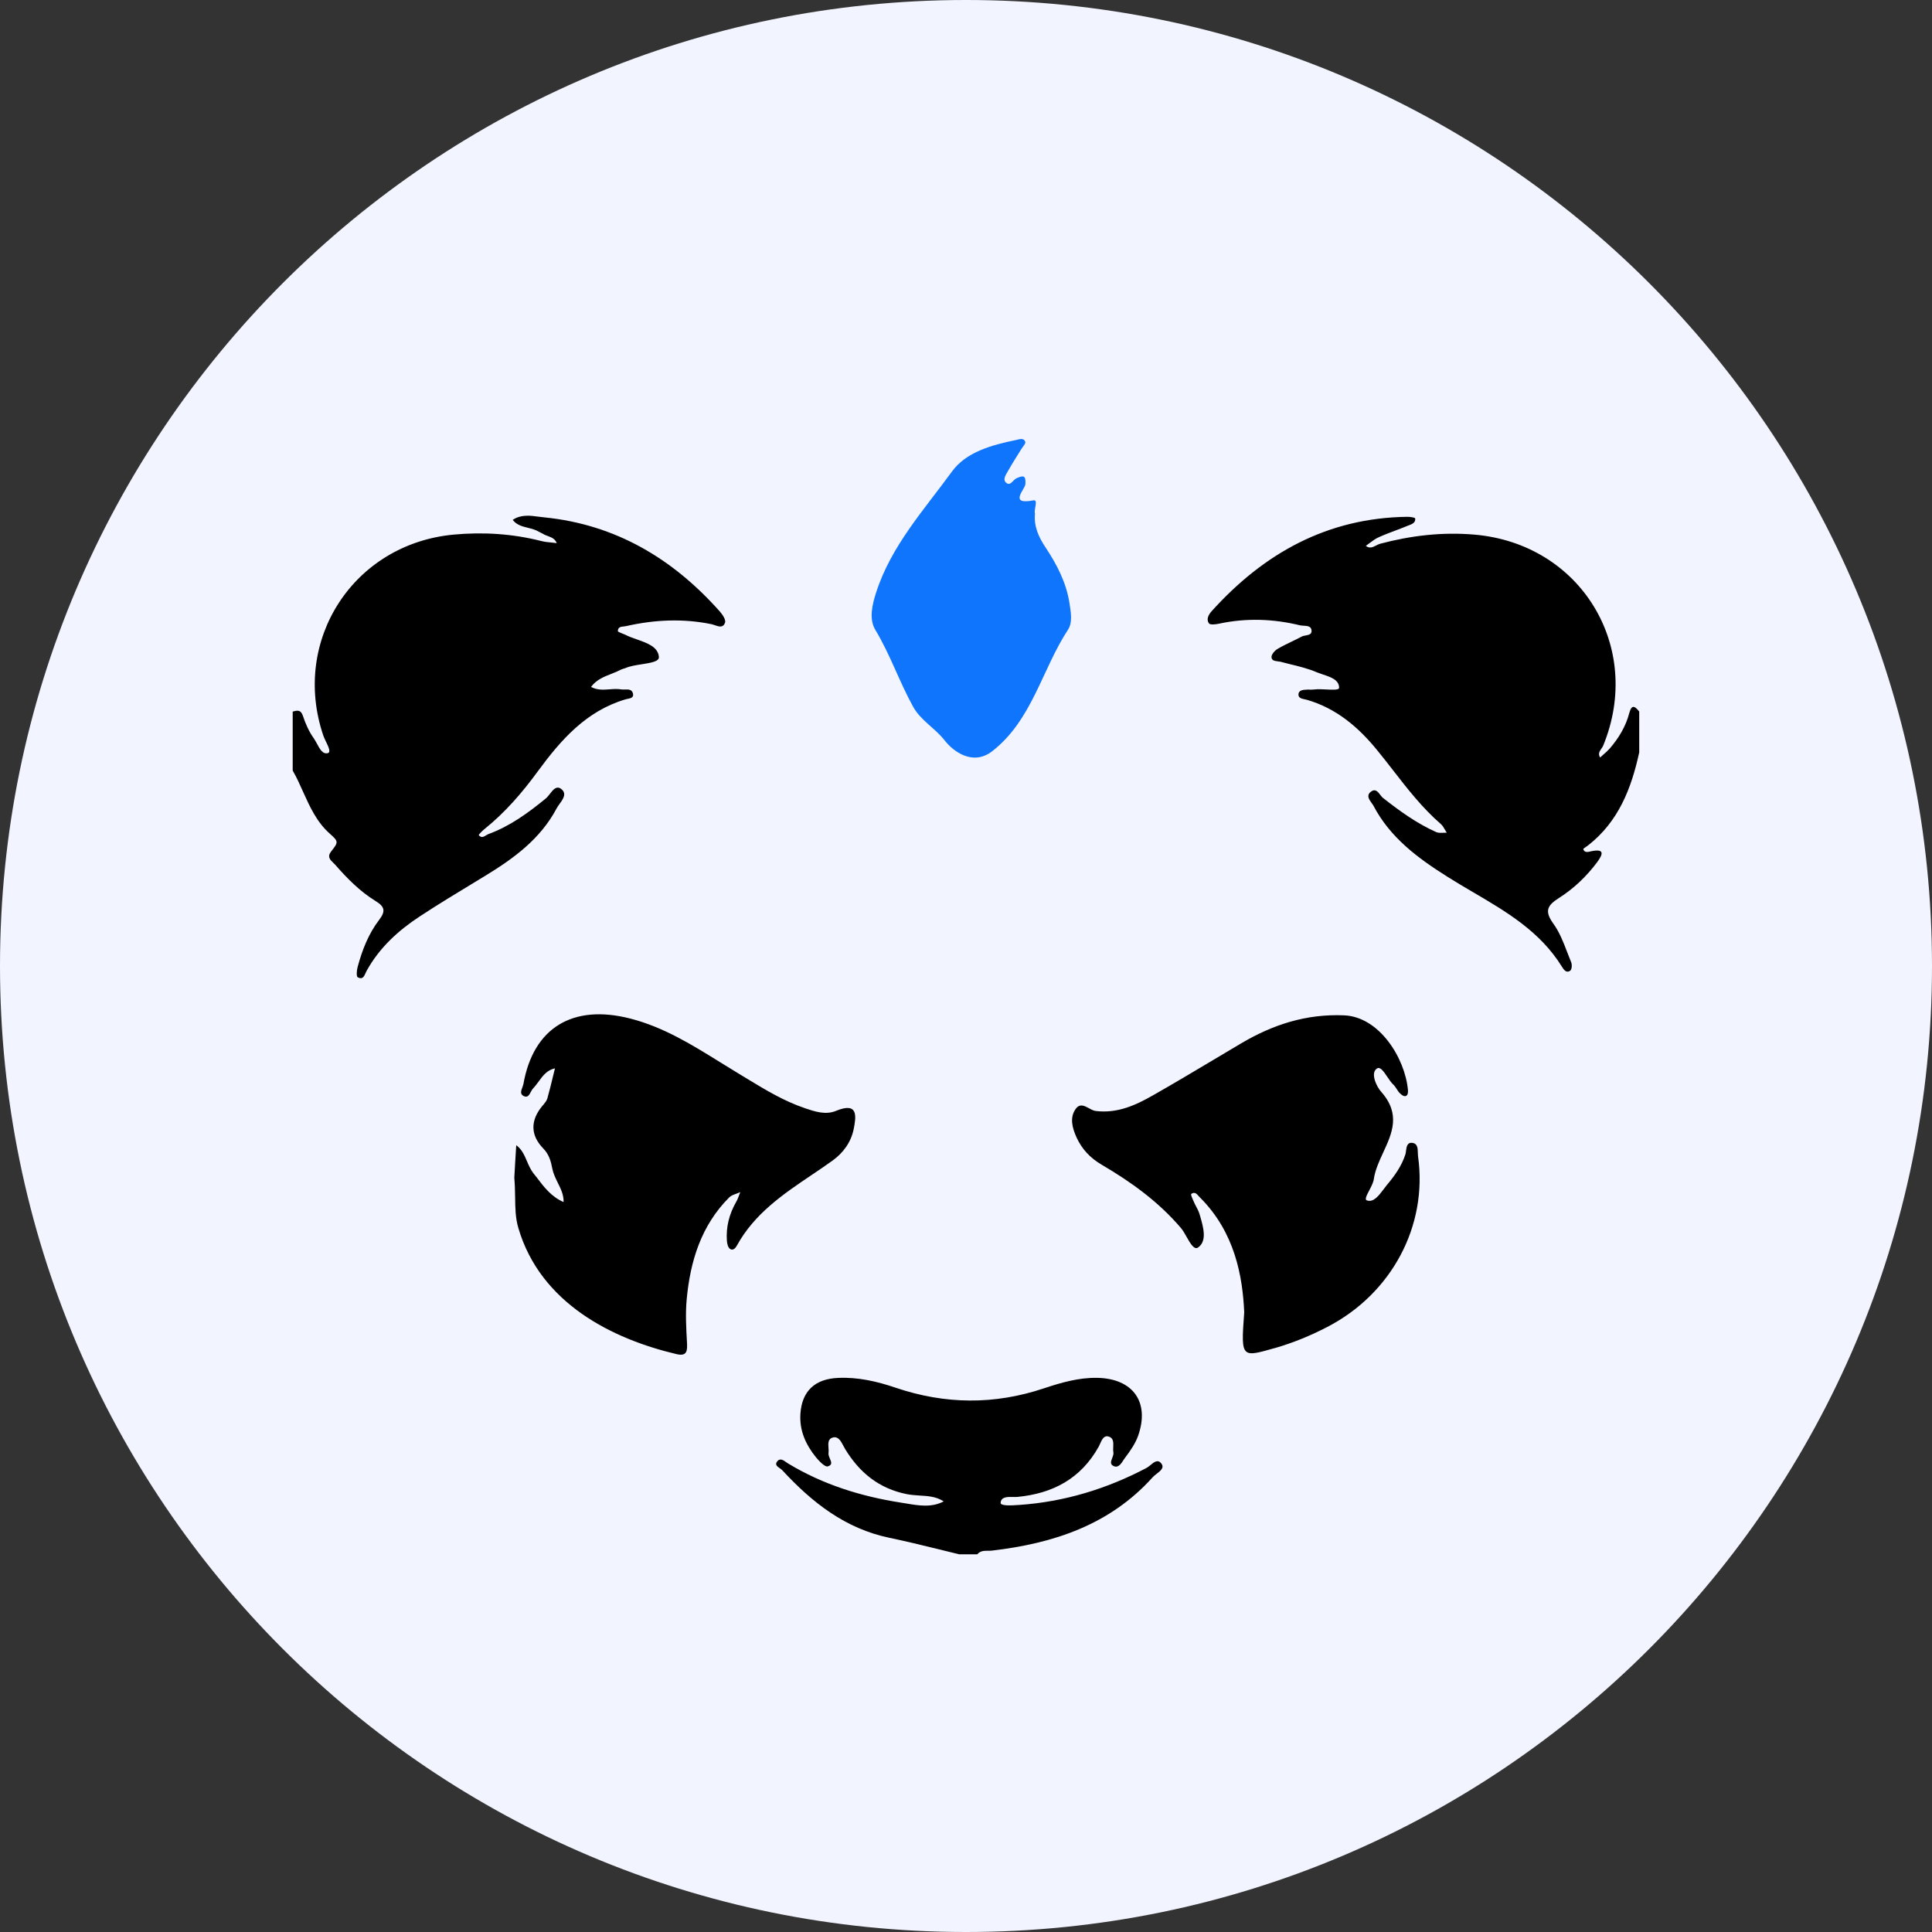
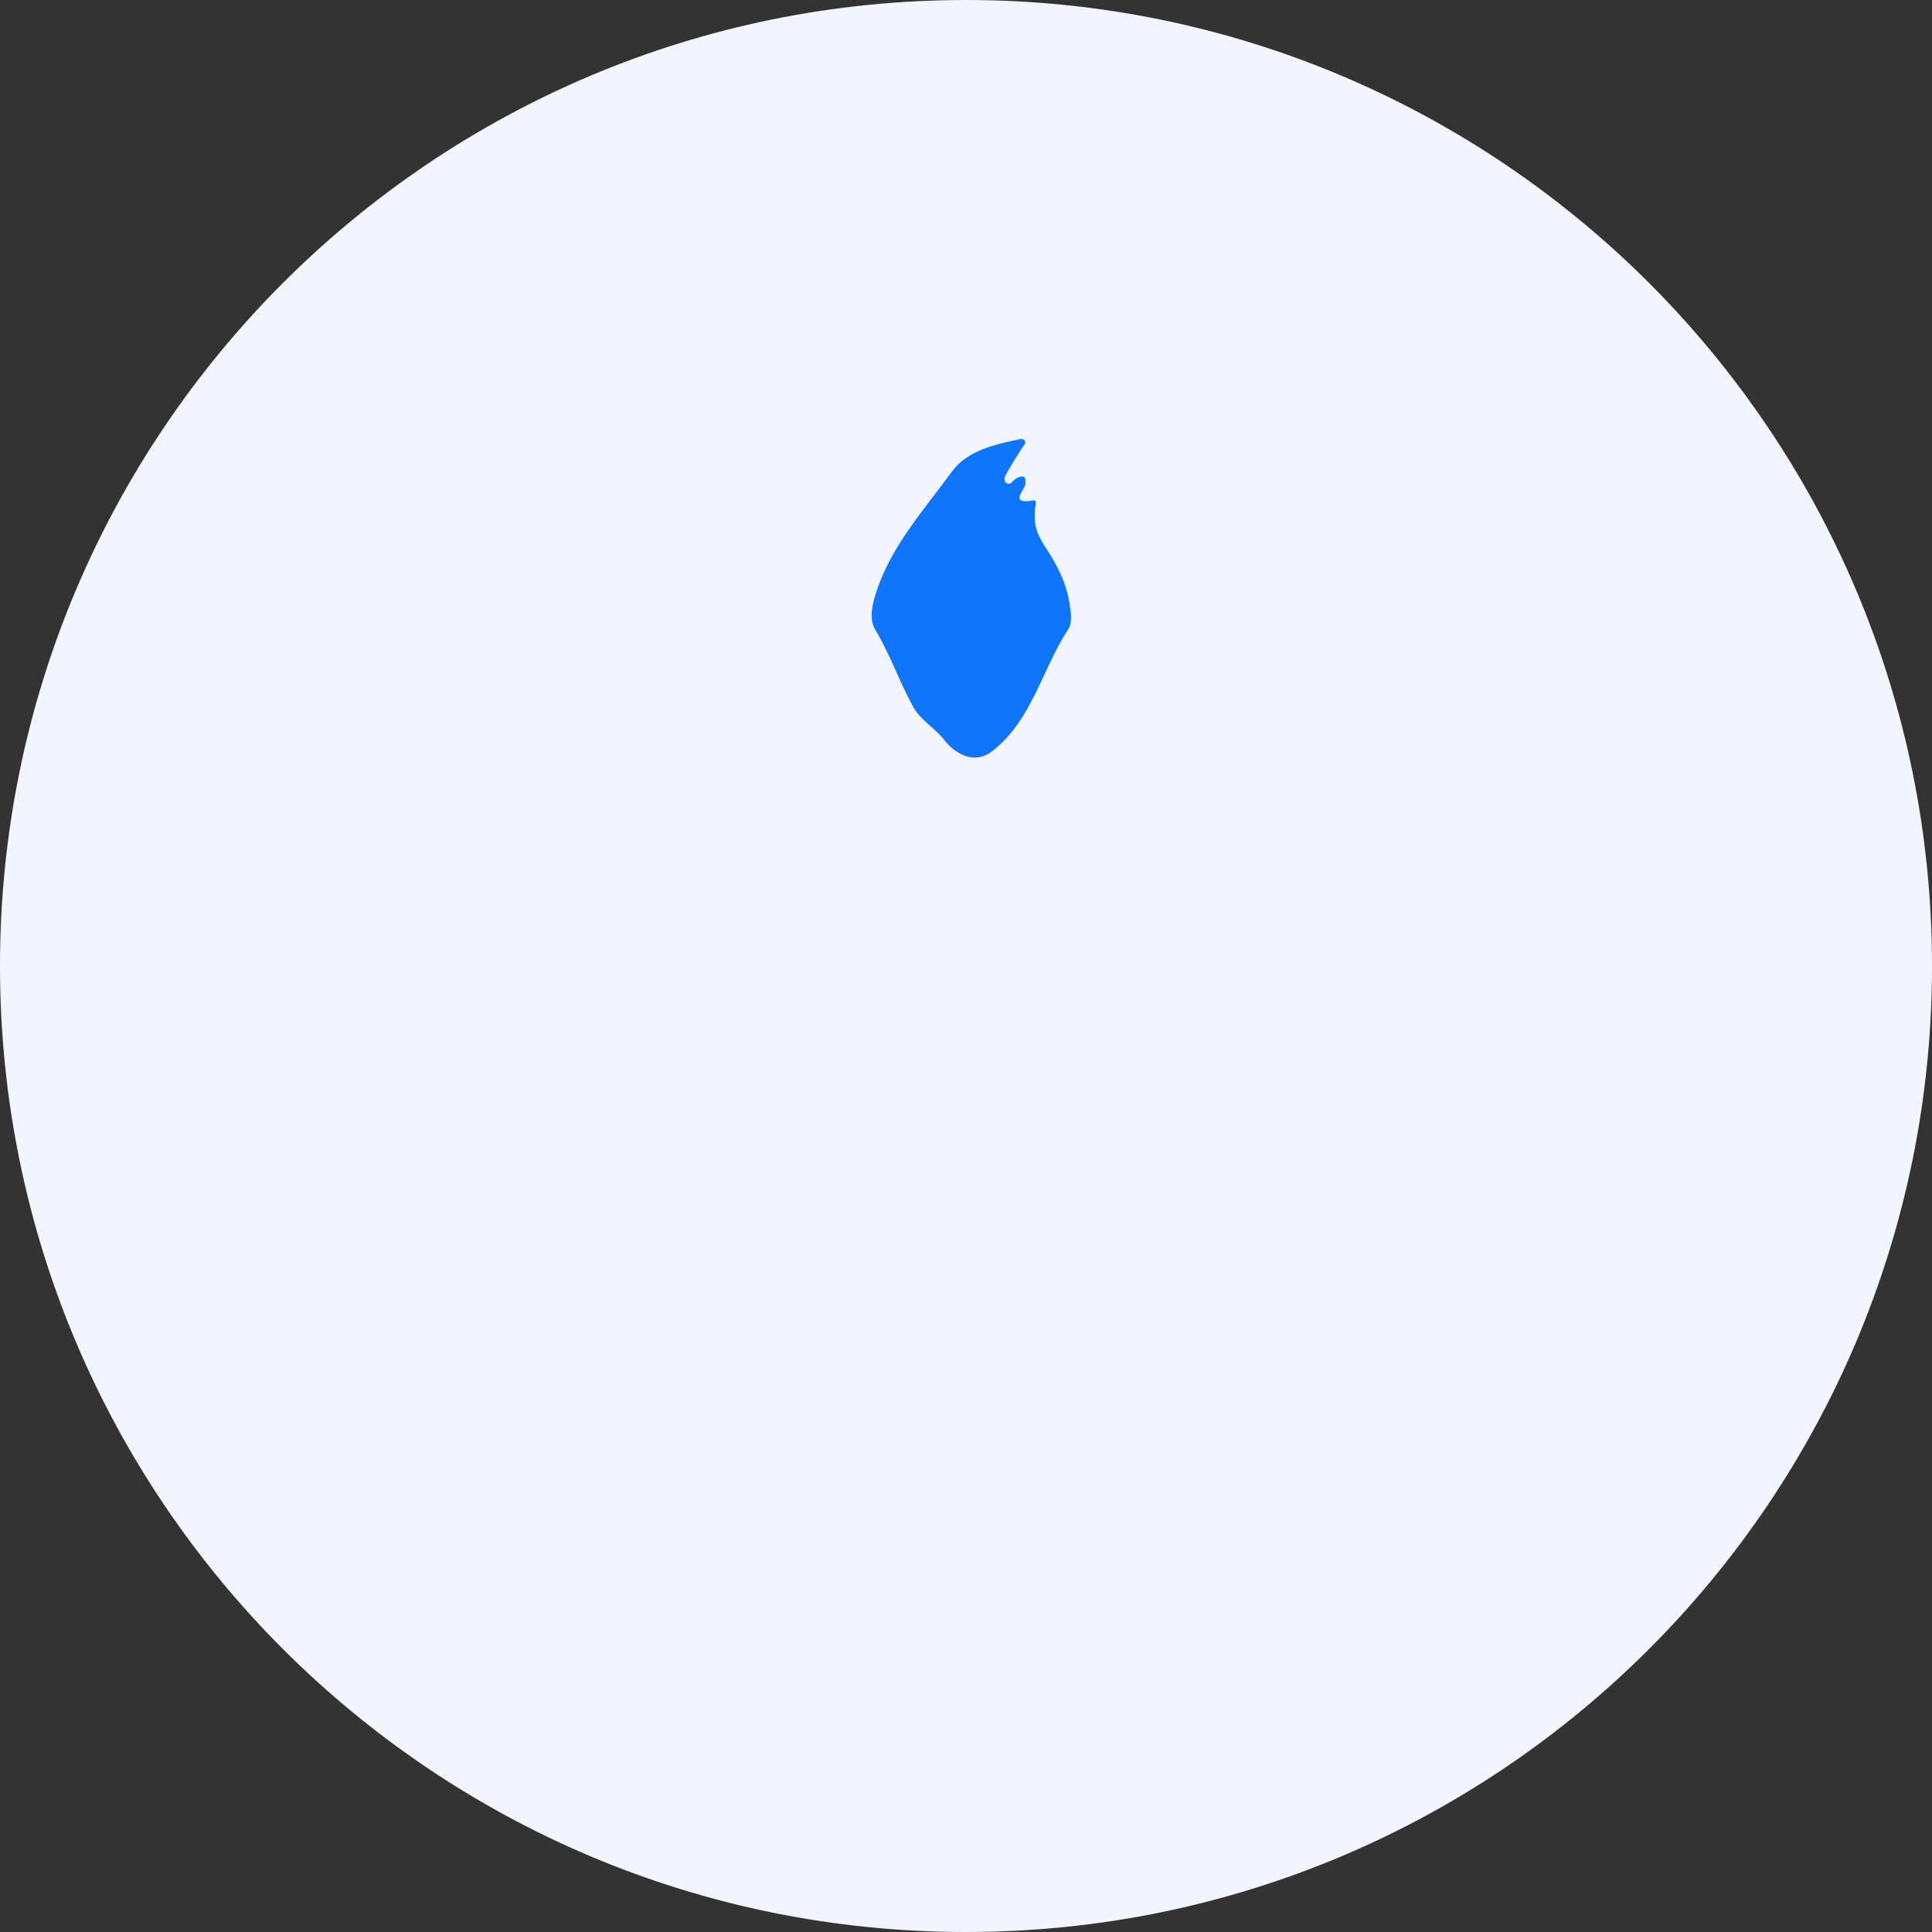
<svg xmlns="http://www.w3.org/2000/svg" width="24" height="24" viewBox="0 0 24 24" fill="none">
  <rect x="0" y="0" width="24" height="24" fill="#333333" stroke="none" />
  <g clip-path="url(#clip0_2362_1701)">
    <path d="M24 12C24 18.627 18.627 24 12 24C5.373 24 0 18.627 0 12C0 5.373 5.373 0 12 0C18.627 0 24 5.373 24 12Z" fill="#F2F5FF" />
-     <path fill-rule="evenodd" clip-rule="evenodd" d="M3.636 8.84C3.692 8.824 3.736 8.813 3.763 8.893C3.795 8.99 3.838 9.088 3.897 9.17C3.91 9.189 3.923 9.213 3.936 9.236C3.972 9.304 4.01 9.374 4.074 9.355C4.112 9.343 4.08 9.275 4.048 9.21C4.035 9.182 4.022 9.156 4.015 9.134C3.617 7.953 4.392 6.757 5.636 6.641C6.003 6.607 6.367 6.63 6.725 6.721C6.768 6.732 6.812 6.736 6.856 6.74C6.876 6.742 6.896 6.744 6.916 6.747C6.896 6.693 6.851 6.676 6.806 6.659C6.784 6.651 6.762 6.643 6.743 6.63C6.735 6.625 6.726 6.621 6.717 6.617L6.717 6.617L6.717 6.617C6.709 6.613 6.701 6.61 6.693 6.605C6.652 6.58 6.606 6.569 6.56 6.557C6.489 6.54 6.418 6.522 6.369 6.458C6.472 6.389 6.586 6.404 6.695 6.419L6.695 6.419L6.695 6.419L6.695 6.419C6.718 6.422 6.741 6.425 6.763 6.427C7.647 6.516 8.357 6.939 8.939 7.593C8.974 7.632 9.02 7.7 9.007 7.735C8.982 7.802 8.931 7.784 8.881 7.767C8.867 7.762 8.852 7.757 8.839 7.754C8.484 7.681 8.132 7.698 7.781 7.777C7.771 7.779 7.761 7.78 7.75 7.782H7.75L7.75 7.782C7.714 7.785 7.677 7.789 7.675 7.838C7.675 7.848 7.701 7.858 7.728 7.869L7.728 7.869L7.728 7.869L7.728 7.869L7.728 7.869C7.742 7.874 7.757 7.88 7.768 7.885C7.811 7.908 7.861 7.925 7.912 7.943C8.042 7.989 8.173 8.035 8.185 8.159C8.191 8.217 8.089 8.233 7.977 8.251C7.904 8.262 7.828 8.274 7.772 8.298C7.764 8.302 7.756 8.304 7.747 8.306C7.738 8.309 7.728 8.312 7.719 8.316C7.68 8.336 7.64 8.353 7.599 8.369C7.503 8.406 7.408 8.444 7.342 8.533C7.417 8.574 7.495 8.569 7.573 8.563C7.622 8.559 7.671 8.556 7.719 8.564C7.733 8.566 7.749 8.566 7.765 8.565C7.807 8.564 7.85 8.563 7.863 8.615C7.876 8.666 7.832 8.675 7.794 8.682C7.785 8.684 7.776 8.686 7.769 8.688C7.281 8.833 6.968 9.191 6.682 9.58C6.488 9.846 6.275 10.093 6.017 10.3C5.989 10.322 5.944 10.37 5.947 10.374C5.979 10.413 6.009 10.395 6.038 10.377C6.048 10.371 6.058 10.365 6.068 10.361C6.336 10.263 6.561 10.098 6.78 9.919C6.797 9.905 6.813 9.884 6.83 9.863C6.871 9.81 6.913 9.756 6.972 9.801C7.044 9.858 6.995 9.926 6.95 9.988C6.937 10.007 6.923 10.025 6.914 10.043C6.714 10.421 6.383 10.663 6.027 10.88L5.905 10.954C5.673 11.094 5.442 11.235 5.216 11.383C4.947 11.559 4.713 11.773 4.555 12.059C4.551 12.067 4.546 12.076 4.542 12.086C4.524 12.127 4.504 12.174 4.444 12.14C4.425 12.129 4.431 12.053 4.443 12.011C4.499 11.802 4.578 11.599 4.71 11.427C4.795 11.316 4.777 11.261 4.664 11.192C4.471 11.073 4.312 10.912 4.164 10.742C4.157 10.734 4.149 10.726 4.14 10.718C4.102 10.682 4.062 10.643 4.113 10.578L4.113 10.578C4.203 10.463 4.209 10.455 4.098 10.357C3.935 10.213 3.85 10.024 3.765 9.836C3.725 9.746 3.685 9.657 3.636 9.572V8.84ZM20.363 9.346C20.266 9.793 20.106 10.205 19.731 10.499C19.724 10.505 19.715 10.511 19.706 10.517C19.686 10.53 19.666 10.544 19.668 10.55C19.684 10.594 19.724 10.585 19.76 10.576L19.76 10.576C19.943 10.536 19.911 10.616 19.837 10.715C19.706 10.889 19.549 11.039 19.366 11.155C19.225 11.245 19.181 11.314 19.295 11.472C19.372 11.578 19.421 11.704 19.469 11.83C19.485 11.871 19.501 11.913 19.518 11.954C19.53 11.983 19.526 12.042 19.507 12.057C19.456 12.095 19.424 12.043 19.401 12.006L19.401 12.006C19.132 11.572 18.714 11.326 18.297 11.082C18.19 11.019 18.084 10.957 17.98 10.891C17.611 10.659 17.268 10.404 17.061 10.008C17.055 9.997 17.046 9.985 17.037 9.973C17.007 9.93 16.972 9.882 17.027 9.837C17.083 9.792 17.116 9.834 17.146 9.874C17.157 9.888 17.168 9.903 17.18 9.912C17.387 10.075 17.599 10.228 17.84 10.336C17.866 10.348 17.897 10.346 17.929 10.345C17.944 10.344 17.958 10.344 17.972 10.344C17.965 10.333 17.957 10.321 17.951 10.309C17.935 10.282 17.92 10.255 17.898 10.236C17.67 10.038 17.486 9.802 17.303 9.566C17.239 9.484 17.176 9.402 17.11 9.322C16.877 9.035 16.601 8.799 16.234 8.693C16.226 8.691 16.217 8.689 16.207 8.687C16.169 8.679 16.127 8.67 16.13 8.624C16.134 8.57 16.194 8.568 16.241 8.567L16.242 8.566L16.258 8.566L16.271 8.567C16.29 8.567 16.308 8.567 16.326 8.565C16.369 8.559 16.426 8.562 16.479 8.565C16.562 8.569 16.636 8.573 16.635 8.542C16.633 8.445 16.531 8.411 16.437 8.38C16.411 8.371 16.385 8.362 16.362 8.353C16.253 8.306 16.135 8.277 16.018 8.249C15.98 8.24 15.942 8.23 15.905 8.22C15.894 8.218 15.882 8.216 15.87 8.215C15.833 8.21 15.796 8.205 15.795 8.161C15.795 8.127 15.837 8.08 15.872 8.06C15.928 8.027 15.986 7.999 16.044 7.971L16.044 7.971C16.087 7.95 16.129 7.93 16.17 7.908C16.184 7.9 16.202 7.897 16.22 7.894C16.26 7.886 16.3 7.879 16.292 7.827C16.285 7.778 16.24 7.776 16.197 7.773C16.18 7.772 16.164 7.771 16.15 7.768C15.817 7.687 15.483 7.675 15.146 7.747C15.104 7.756 15.034 7.765 15.018 7.744C14.983 7.696 15.01 7.639 15.051 7.593C15.701 6.872 16.489 6.433 17.481 6.42C17.515 6.419 17.578 6.429 17.58 6.44C17.587 6.492 17.542 6.51 17.503 6.525L17.492 6.529C17.442 6.55 17.391 6.569 17.341 6.588L17.341 6.588C17.269 6.615 17.197 6.642 17.127 6.674C17.086 6.692 17.05 6.719 17.014 6.746C16.999 6.758 16.983 6.77 16.967 6.781C17.014 6.818 17.055 6.797 17.095 6.776C17.111 6.768 17.127 6.76 17.143 6.755C17.527 6.653 17.915 6.607 18.313 6.641C19.634 6.752 20.419 8.034 19.916 9.261C19.911 9.274 19.902 9.287 19.893 9.3C19.871 9.332 19.848 9.365 19.878 9.41C19.89 9.398 19.903 9.387 19.916 9.375L19.916 9.375L19.916 9.375C19.945 9.35 19.974 9.324 19.999 9.296C20.11 9.166 20.197 9.022 20.24 8.856C20.271 8.742 20.313 8.777 20.363 8.839V9.346ZM11.65 19.243C11.739 19.265 11.827 19.287 11.915 19.308H12.14C12.178 19.264 12.225 19.264 12.273 19.264C12.29 19.264 12.307 19.264 12.324 19.262C13.086 19.173 13.786 18.943 14.318 18.352C14.33 18.338 14.348 18.324 14.366 18.31L14.366 18.31C14.414 18.273 14.465 18.234 14.429 18.184C14.386 18.122 14.336 18.162 14.29 18.201C14.273 18.214 14.257 18.228 14.241 18.236C13.745 18.497 13.22 18.656 12.661 18.695L12.656 18.695C12.574 18.701 12.427 18.711 12.43 18.668C12.436 18.593 12.515 18.594 12.584 18.596H12.584H12.584C12.604 18.596 12.624 18.597 12.641 18.595C13.081 18.552 13.427 18.367 13.648 17.972C13.654 17.961 13.66 17.948 13.666 17.934C13.688 17.885 13.713 17.828 13.771 17.845C13.834 17.863 13.831 17.919 13.829 17.975C13.828 17.998 13.827 18.021 13.831 18.042C13.835 18.064 13.825 18.089 13.816 18.113C13.8 18.154 13.785 18.193 13.839 18.214C13.893 18.236 13.929 18.181 13.959 18.133C13.967 18.122 13.974 18.111 13.981 18.102C14.042 18.021 14.103 17.933 14.137 17.839C14.287 17.416 14.073 17.125 13.631 17.116C13.399 17.112 13.184 17.175 12.972 17.245C12.353 17.453 11.74 17.447 11.124 17.238C10.893 17.16 10.658 17.105 10.408 17.117C10.126 17.13 9.962 17.278 9.943 17.562C9.929 17.771 10.01 17.947 10.137 18.104C10.177 18.152 10.249 18.227 10.283 18.216C10.344 18.198 10.327 18.16 10.309 18.12C10.3 18.097 10.29 18.074 10.292 18.054C10.295 18.033 10.294 18.01 10.292 17.987C10.288 17.93 10.284 17.873 10.347 17.857C10.413 17.839 10.447 17.904 10.477 17.961C10.483 17.974 10.49 17.987 10.497 17.998C10.676 18.293 10.919 18.492 11.266 18.561C11.317 18.571 11.369 18.574 11.422 18.578C11.526 18.584 11.63 18.59 11.723 18.651C11.571 18.73 11.414 18.703 11.259 18.677C11.236 18.673 11.213 18.669 11.191 18.666C10.696 18.589 10.224 18.442 9.792 18.181C9.785 18.176 9.776 18.171 9.768 18.165C9.73 18.137 9.685 18.106 9.649 18.162C9.627 18.198 9.658 18.219 9.688 18.24C9.699 18.248 9.711 18.256 9.719 18.265C10.087 18.663 10.499 18.989 11.048 19.103C11.25 19.145 11.45 19.194 11.65 19.243L11.65 19.243L11.65 19.243ZM15.456 16.297C15.436 15.863 15.343 15.31 14.907 14.876C14.902 14.871 14.896 14.865 14.891 14.859C14.867 14.831 14.84 14.8 14.798 14.832C14.79 14.838 14.811 14.887 14.826 14.919L14.829 14.926C14.837 14.946 14.847 14.965 14.857 14.984C14.874 15.015 14.89 15.046 14.9 15.079L14.906 15.099C14.947 15.24 14.999 15.414 14.884 15.496C14.835 15.531 14.788 15.449 14.741 15.366L14.741 15.366C14.718 15.325 14.695 15.284 14.671 15.256C14.394 14.93 14.053 14.684 13.688 14.47C13.543 14.385 13.44 14.276 13.372 14.127C13.321 14.013 13.286 13.886 13.36 13.779C13.411 13.704 13.47 13.736 13.528 13.767C13.556 13.783 13.585 13.798 13.612 13.801C13.881 13.834 14.109 13.729 14.329 13.603C14.573 13.464 14.814 13.321 15.055 13.177L15.055 13.177L15.055 13.177C15.176 13.105 15.297 13.033 15.418 12.961C15.812 12.728 16.226 12.593 16.698 12.613C17.136 12.632 17.453 13.144 17.49 13.539C17.498 13.616 17.456 13.645 17.393 13.584C17.376 13.568 17.363 13.549 17.351 13.529L17.351 13.529C17.338 13.509 17.325 13.489 17.308 13.473C17.282 13.449 17.257 13.412 17.233 13.376C17.188 13.309 17.145 13.246 17.104 13.274C17.021 13.329 17.098 13.497 17.158 13.563C17.403 13.839 17.293 14.078 17.183 14.316C17.132 14.426 17.082 14.536 17.066 14.648C17.06 14.691 17.033 14.742 17.009 14.788C16.977 14.849 16.949 14.902 16.981 14.912C17.061 14.94 17.126 14.855 17.185 14.777C17.199 14.758 17.213 14.739 17.227 14.722C17.324 14.607 17.41 14.488 17.458 14.341C17.462 14.329 17.464 14.313 17.466 14.296C17.473 14.245 17.48 14.186 17.551 14.198C17.61 14.209 17.612 14.268 17.613 14.323C17.614 14.339 17.614 14.354 17.616 14.368C17.736 15.229 17.288 16.07 16.488 16.484C16.28 16.592 16.064 16.681 15.838 16.746L15.829 16.748C15.639 16.802 15.537 16.832 15.485 16.793C15.424 16.747 15.434 16.608 15.456 16.303L15.456 16.297ZM6.4 14.436C6.396 14.508 6.392 14.574 6.389 14.629C6.396 14.714 6.398 14.794 6.399 14.871C6.401 15.005 6.402 15.129 6.439 15.254C6.714 16.193 7.611 16.635 8.407 16.822C8.534 16.851 8.54 16.78 8.534 16.677C8.524 16.5 8.514 16.32 8.53 16.144C8.574 15.668 8.709 15.225 9.058 14.875C9.081 14.852 9.115 14.84 9.149 14.828C9.165 14.822 9.181 14.816 9.196 14.809C9.191 14.822 9.186 14.835 9.181 14.848C9.17 14.877 9.16 14.906 9.144 14.932C9.058 15.083 9.017 15.244 9.03 15.417C9.033 15.45 9.043 15.495 9.067 15.513C9.105 15.542 9.139 15.502 9.155 15.471C9.373 15.075 9.728 14.835 10.084 14.595C10.17 14.537 10.257 14.479 10.341 14.418C10.474 14.323 10.571 14.189 10.604 14.03C10.636 13.871 10.666 13.683 10.384 13.8C10.256 13.853 10.122 13.808 10 13.767L9.998 13.766C9.74 13.679 9.509 13.539 9.277 13.398C9.244 13.378 9.211 13.358 9.178 13.338C9.102 13.292 9.026 13.245 8.95 13.198C8.596 12.978 8.241 12.758 7.83 12.653C7.113 12.469 6.625 12.769 6.502 13.466C6.499 13.479 6.494 13.493 6.489 13.508C6.473 13.549 6.457 13.592 6.506 13.616C6.555 13.639 6.574 13.602 6.593 13.566C6.602 13.55 6.61 13.534 6.62 13.524C6.645 13.497 6.667 13.468 6.689 13.438C6.742 13.365 6.794 13.293 6.894 13.271C6.886 13.304 6.878 13.337 6.87 13.369C6.848 13.462 6.825 13.554 6.799 13.646C6.791 13.674 6.769 13.7 6.749 13.725C6.745 13.729 6.741 13.734 6.737 13.738C6.588 13.918 6.587 14.101 6.749 14.267C6.821 14.341 6.844 14.427 6.861 14.517C6.873 14.579 6.901 14.635 6.928 14.691C6.966 14.767 7.004 14.843 7.001 14.932C6.852 14.869 6.758 14.747 6.666 14.625C6.652 14.607 6.638 14.59 6.624 14.572C6.591 14.528 6.569 14.478 6.547 14.427C6.515 14.352 6.483 14.277 6.413 14.226C6.409 14.297 6.404 14.369 6.4 14.436Z" fill="black" />
    <path d="M12.857 6.381C12.842 6.539 12.902 6.671 12.988 6.8C13.128 7.011 13.245 7.234 13.285 7.49C13.303 7.604 13.326 7.732 13.268 7.821C12.942 8.318 12.822 8.947 12.324 9.333C12.087 9.516 11.844 9.338 11.736 9.199C11.615 9.044 11.437 8.95 11.343 8.779C11.171 8.468 11.058 8.13 10.873 7.823C10.793 7.69 10.834 7.512 10.885 7.356C11.072 6.778 11.48 6.333 11.826 5.857C12.001 5.616 12.318 5.528 12.617 5.467C12.659 5.458 12.715 5.433 12.736 5.488C12.745 5.508 12.706 5.548 12.687 5.579C12.634 5.666 12.577 5.752 12.527 5.842C12.502 5.888 12.451 5.951 12.496 5.994C12.551 6.047 12.584 5.959 12.629 5.94C12.707 5.907 12.746 5.898 12.738 6.014C12.733 6.079 12.526 6.275 12.835 6.216C12.904 6.203 12.84 6.324 12.857 6.381Z" fill="#0F75FC" />
  </g>
  <defs>
    <clipPath id="clip0_2362_1701">
      <rect width="24" height="24" fill="white" />
    </clipPath>
  </defs>
</svg>